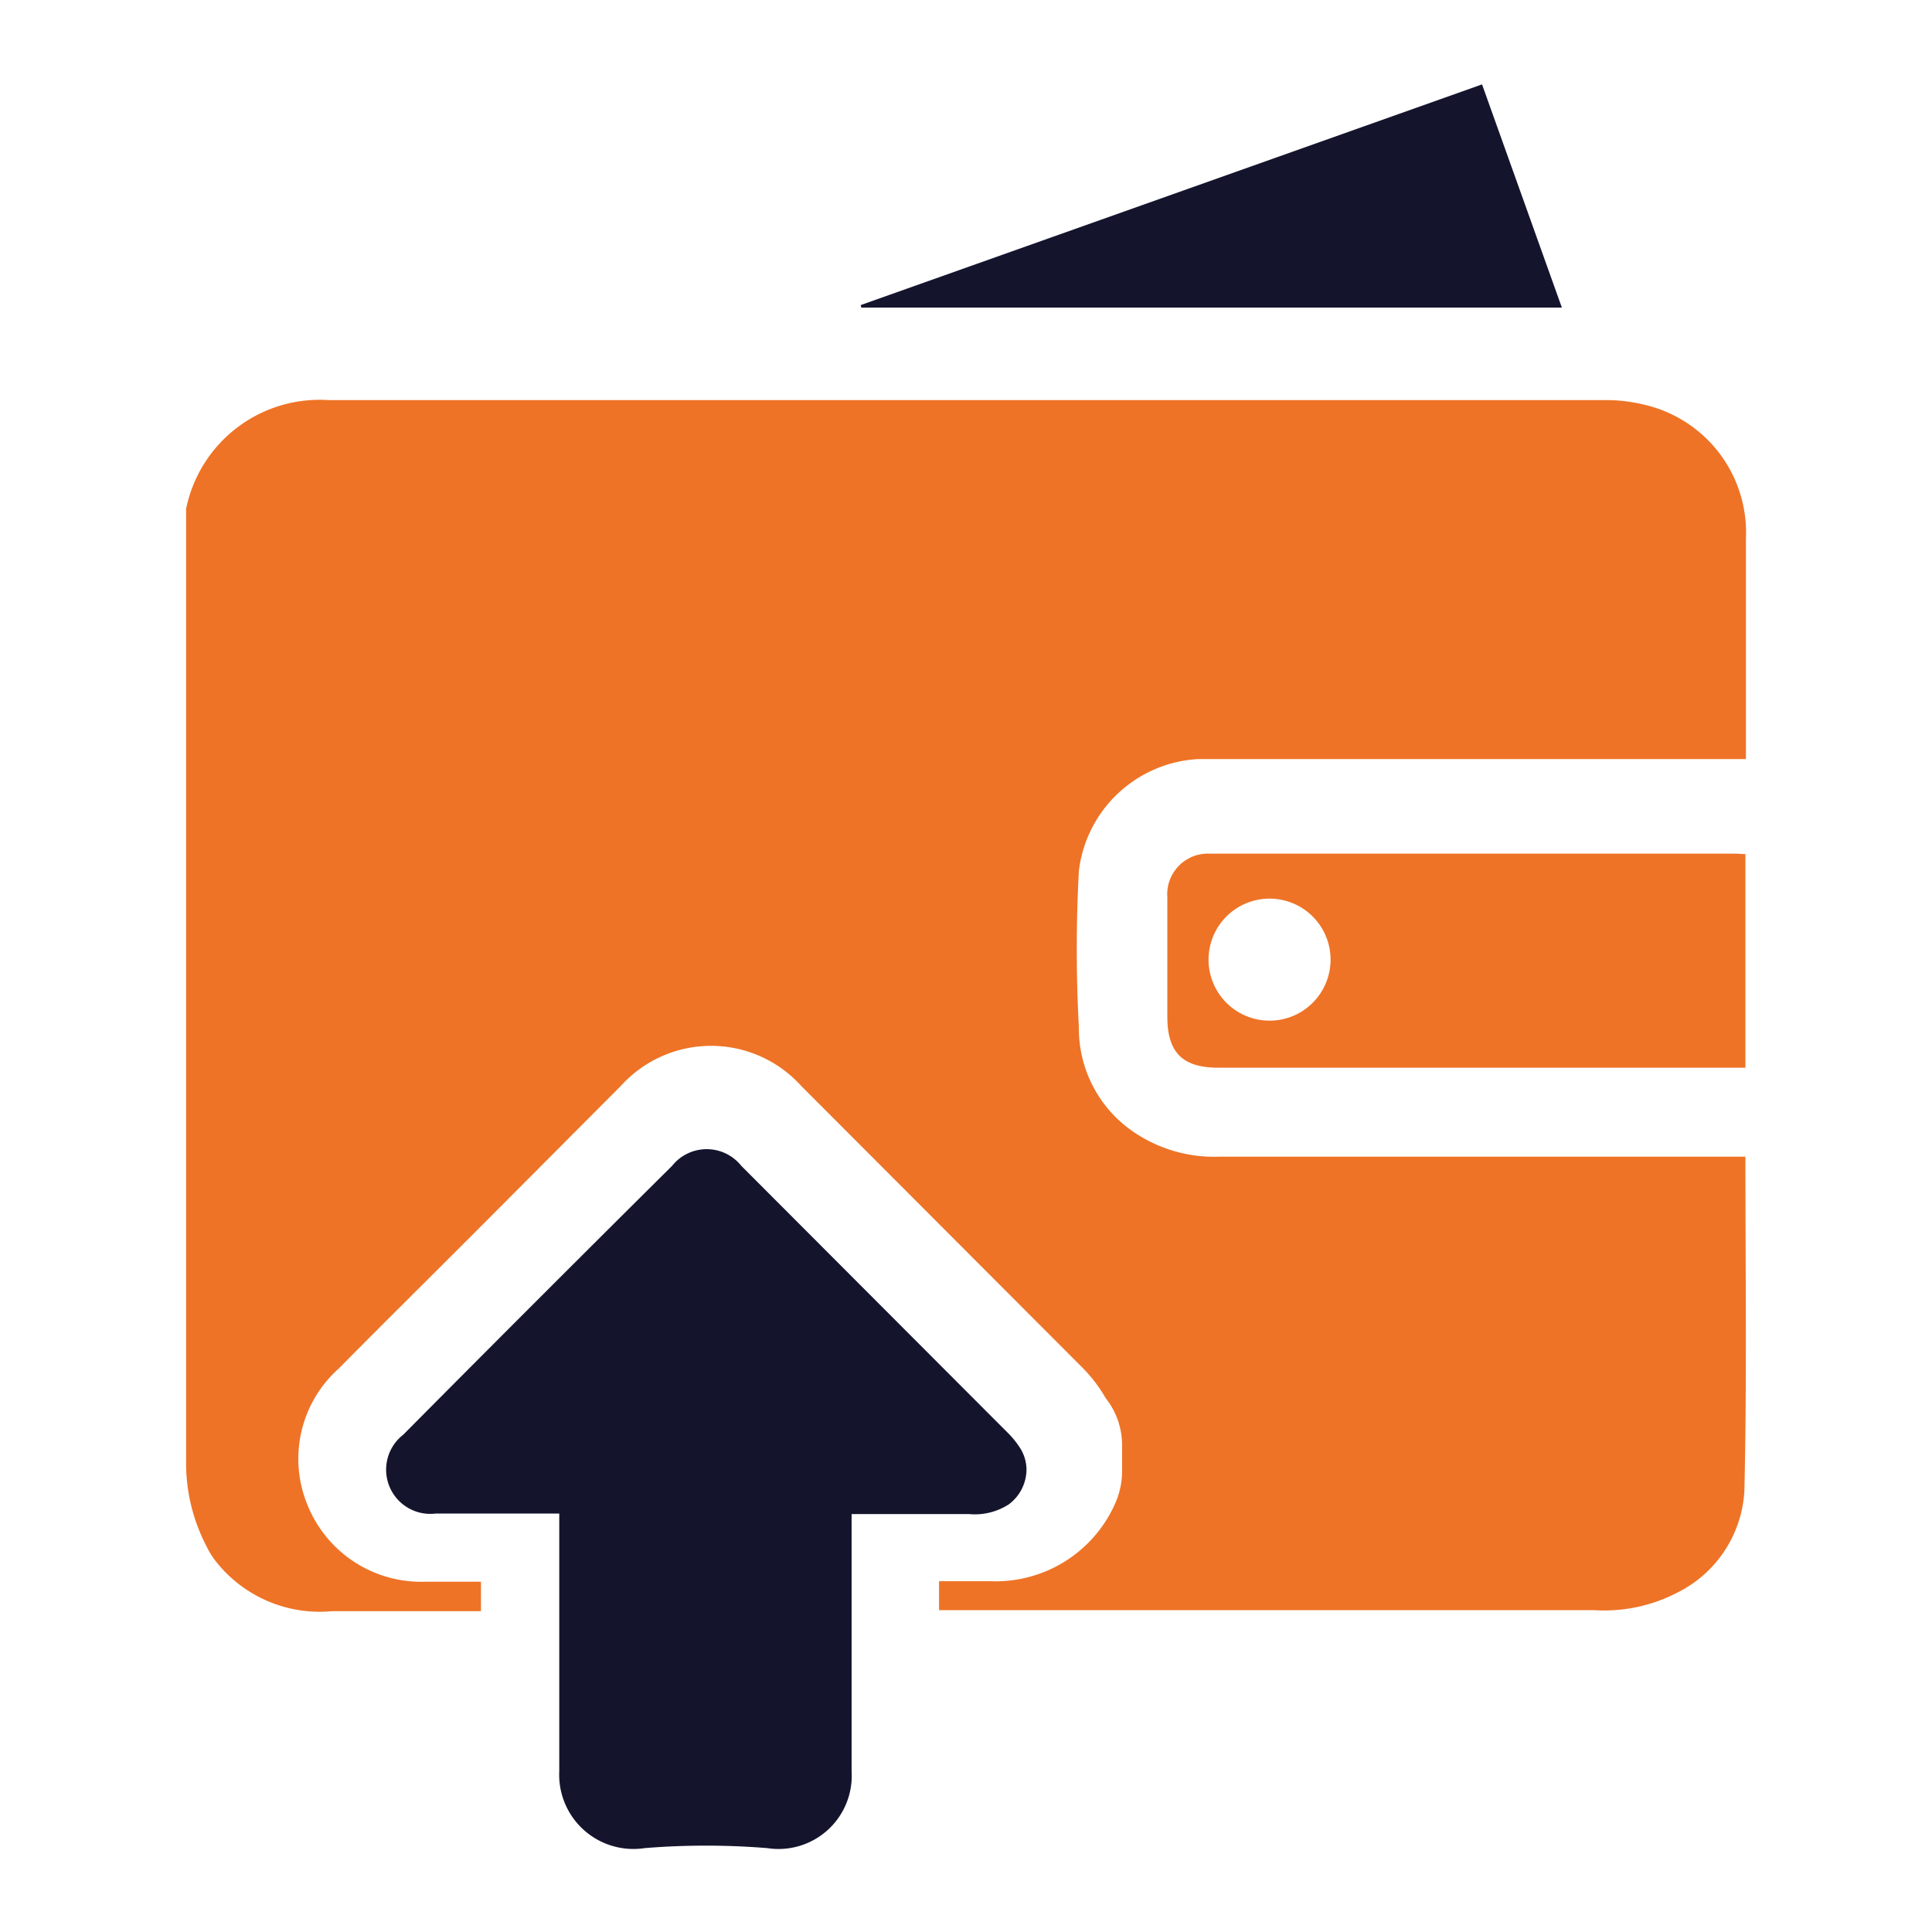
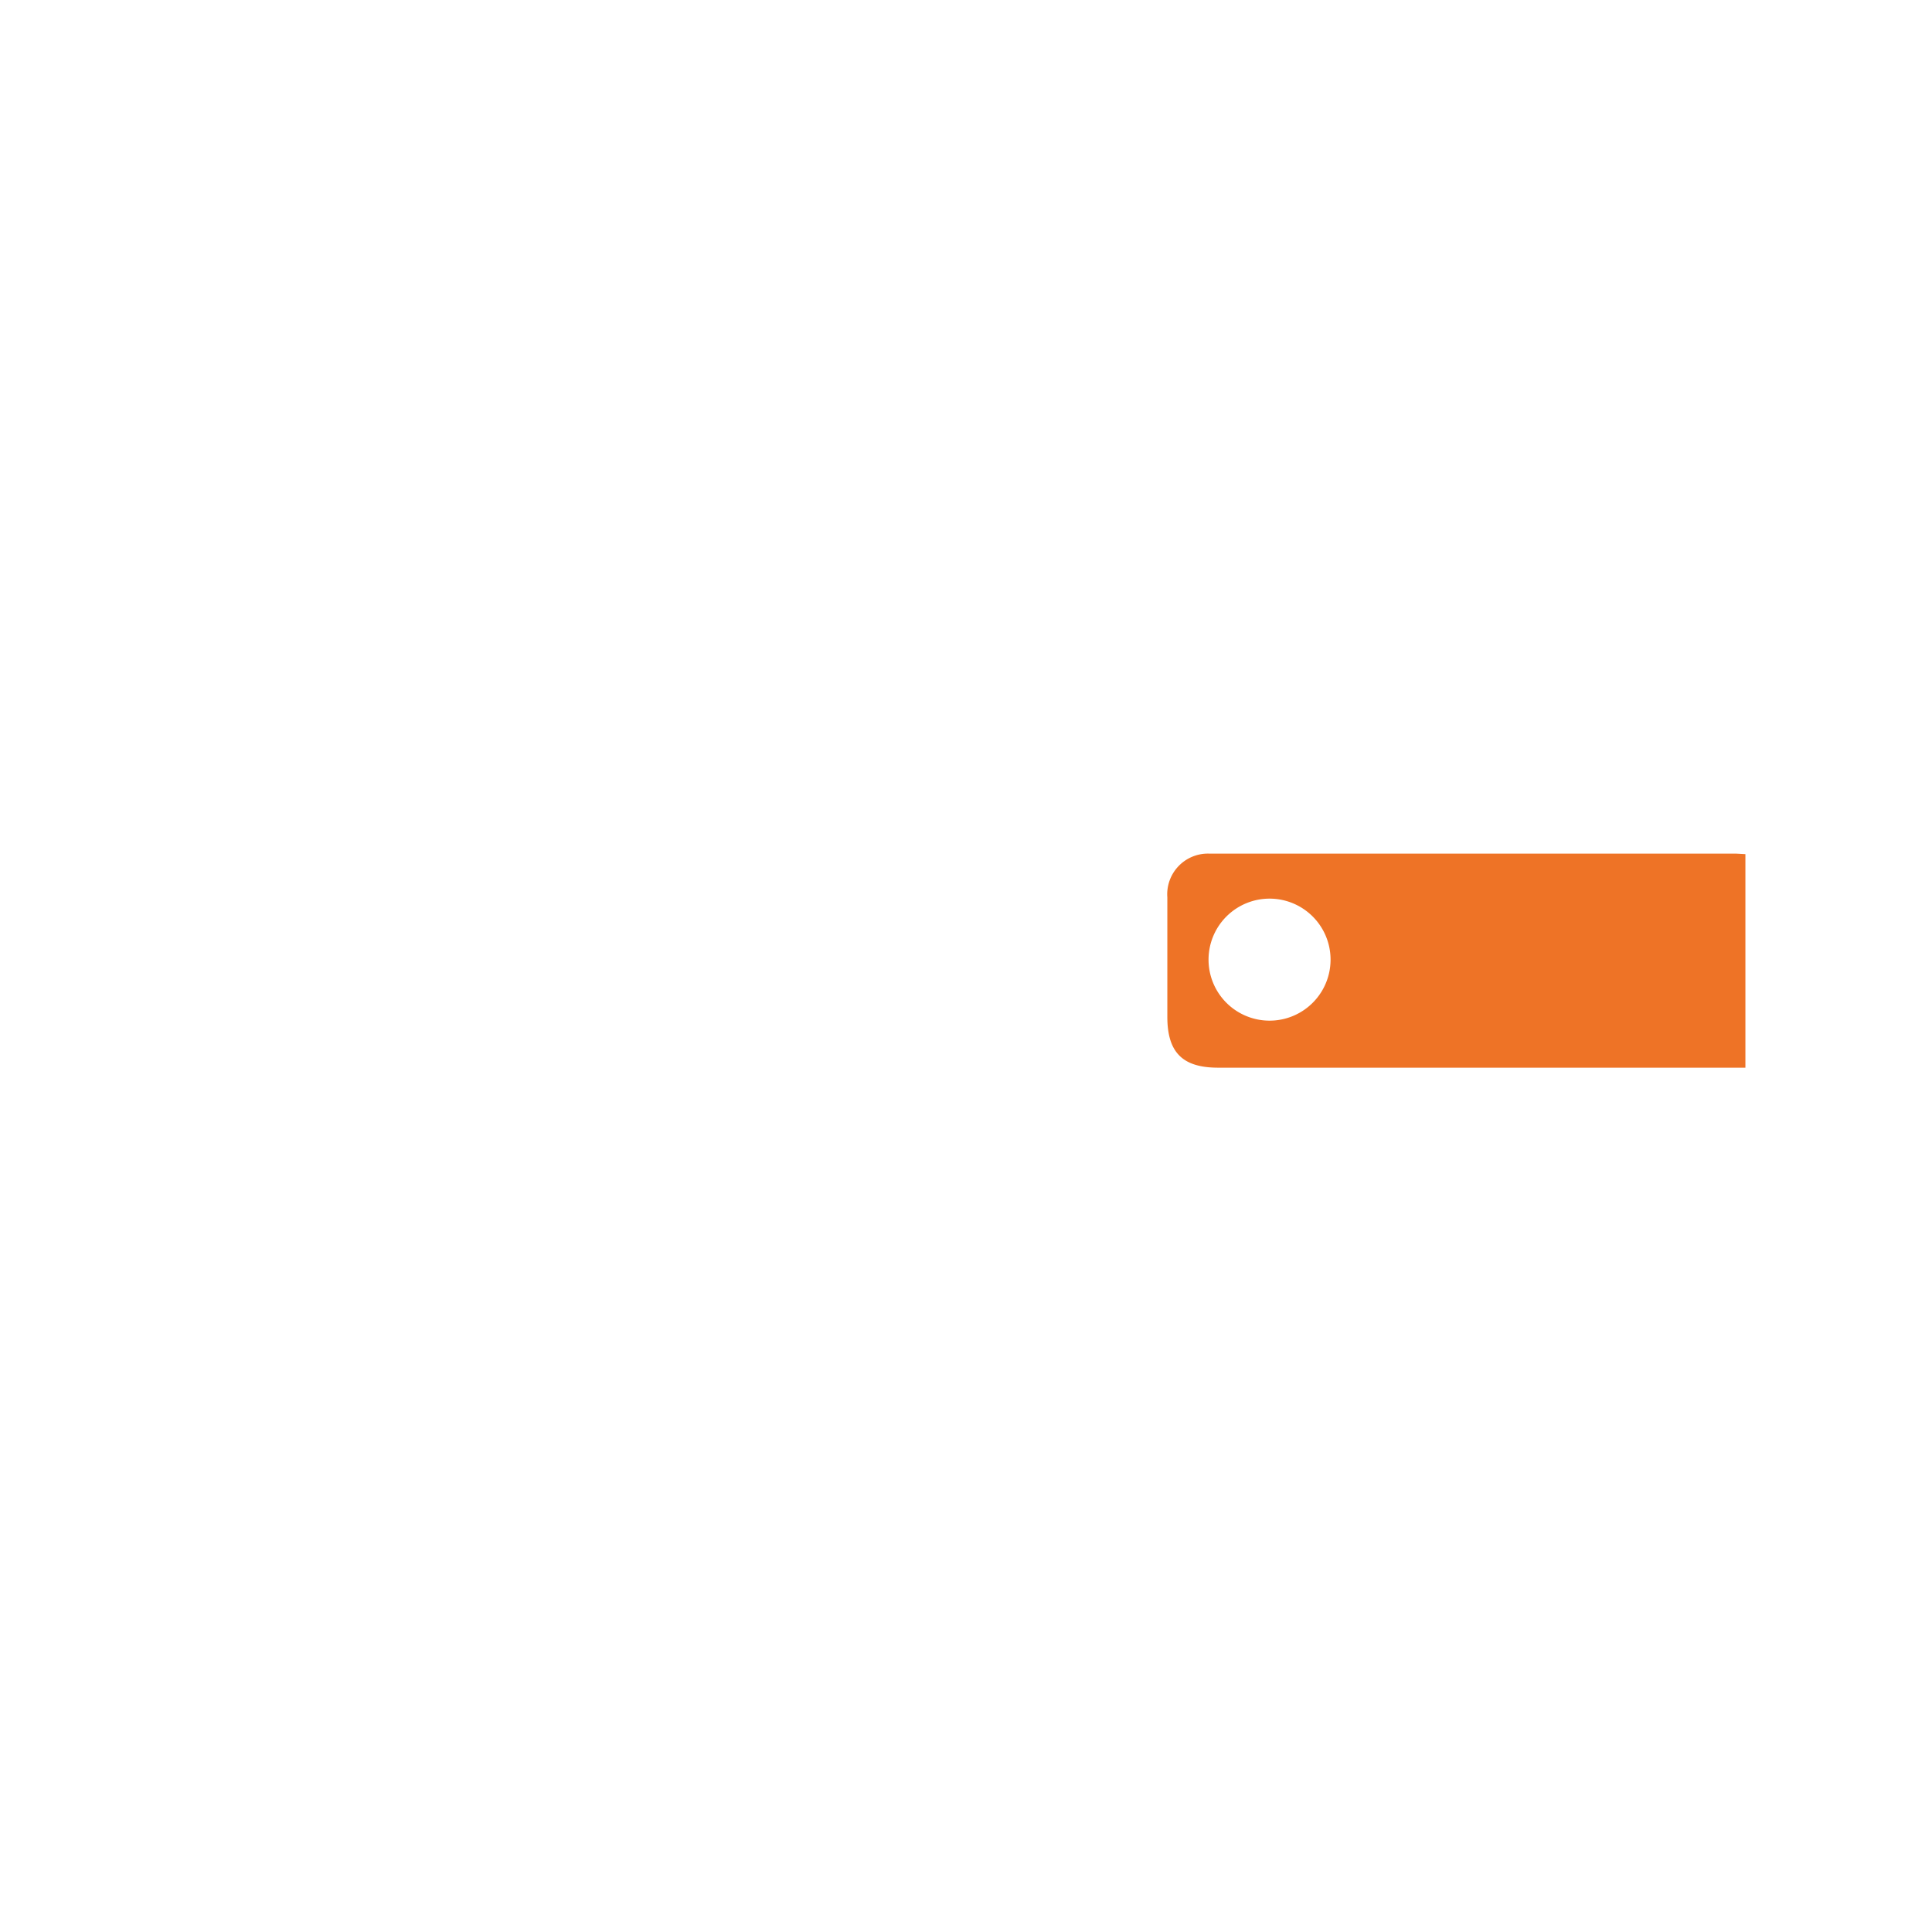
<svg xmlns="http://www.w3.org/2000/svg" id="Layer_1" data-name="Layer 1" viewBox="0 0 38 38">
  <defs>
    <style>.cls-1{fill:#ee7326;}.cls-2{fill:#14152d;}</style>
  </defs>
-   <path class="cls-1" d="M34.31,29.32a2.38,2.38,0,0,1-1.31,2,3.12,3.12,0,0,1-1.64.35H18.47V31.1h1a2.57,2.57,0,0,0,2.46-1.52h0a1.57,1.57,0,0,0,.14-.64v-.5a1.49,1.49,0,0,0-.27-.87h0a.86.86,0,0,1-.07-.1,2.9,2.9,0,0,0-.43-.56l-5.54-5.55a2.39,2.39,0,0,0-3.55,0L9.28,24.3c-.87.87-1.75,1.74-2.62,2.62a2.38,2.38,0,0,0-.6,2.71,2.41,2.41,0,0,0,2.32,1.48H9.46v.58H6.53a2.6,2.6,0,0,1-2.3-1,1.61,1.61,0,0,1-.17-.28,3.54,3.54,0,0,1-.4-1.66V10.08l0-.07A2.68,2.68,0,0,1,6.47,7.87H31.54a3.12,3.12,0,0,1,.8.09,2.58,2.58,0,0,1,2,2.64v4c0,.1,0,.21,0,.33H23.57a2.5,2.5,0,0,0-2.35,2.2,28.82,28.82,0,0,0,0,3.08,2.46,2.46,0,0,0,1,2,2.81,2.81,0,0,0,1.77.54H34.33C34.33,25,34.36,27.15,34.31,29.32Z" />
  <path class="cls-1" d="M34.15,16.79H23.79a.8.8,0,0,0-.83.86V20c0,.71.31,1,1,1H34.33V16.8Zm-9.07,3.28a1.2,1.2,0,1,1,0-2.39,1.2,1.2,0,0,1,0,2.39Z" />
-   <path class="cls-2" d="M16.93,6,29.15,1.66l1.57,4.39H16.94Z" />
-   <path class="cls-2" d="M20.19,28.89h0a.86.86,0,0,1-.35.7,1.23,1.23,0,0,1-.78.19c-.76,0-1.52,0-2.31,0v5.06a1.44,1.44,0,0,1-1.66,1.51,14.92,14.92,0,0,0-2.41,0A1.46,1.46,0,0,1,11,34.84V29.77H8.57a.87.87,0,0,1-.64-1.55q2.64-2.66,5.29-5.29a.87.87,0,0,1,1.36,0l5.28,5.29a1.78,1.78,0,0,1,.21.27A.81.81,0,0,1,20.19,28.89Z" />
</svg>